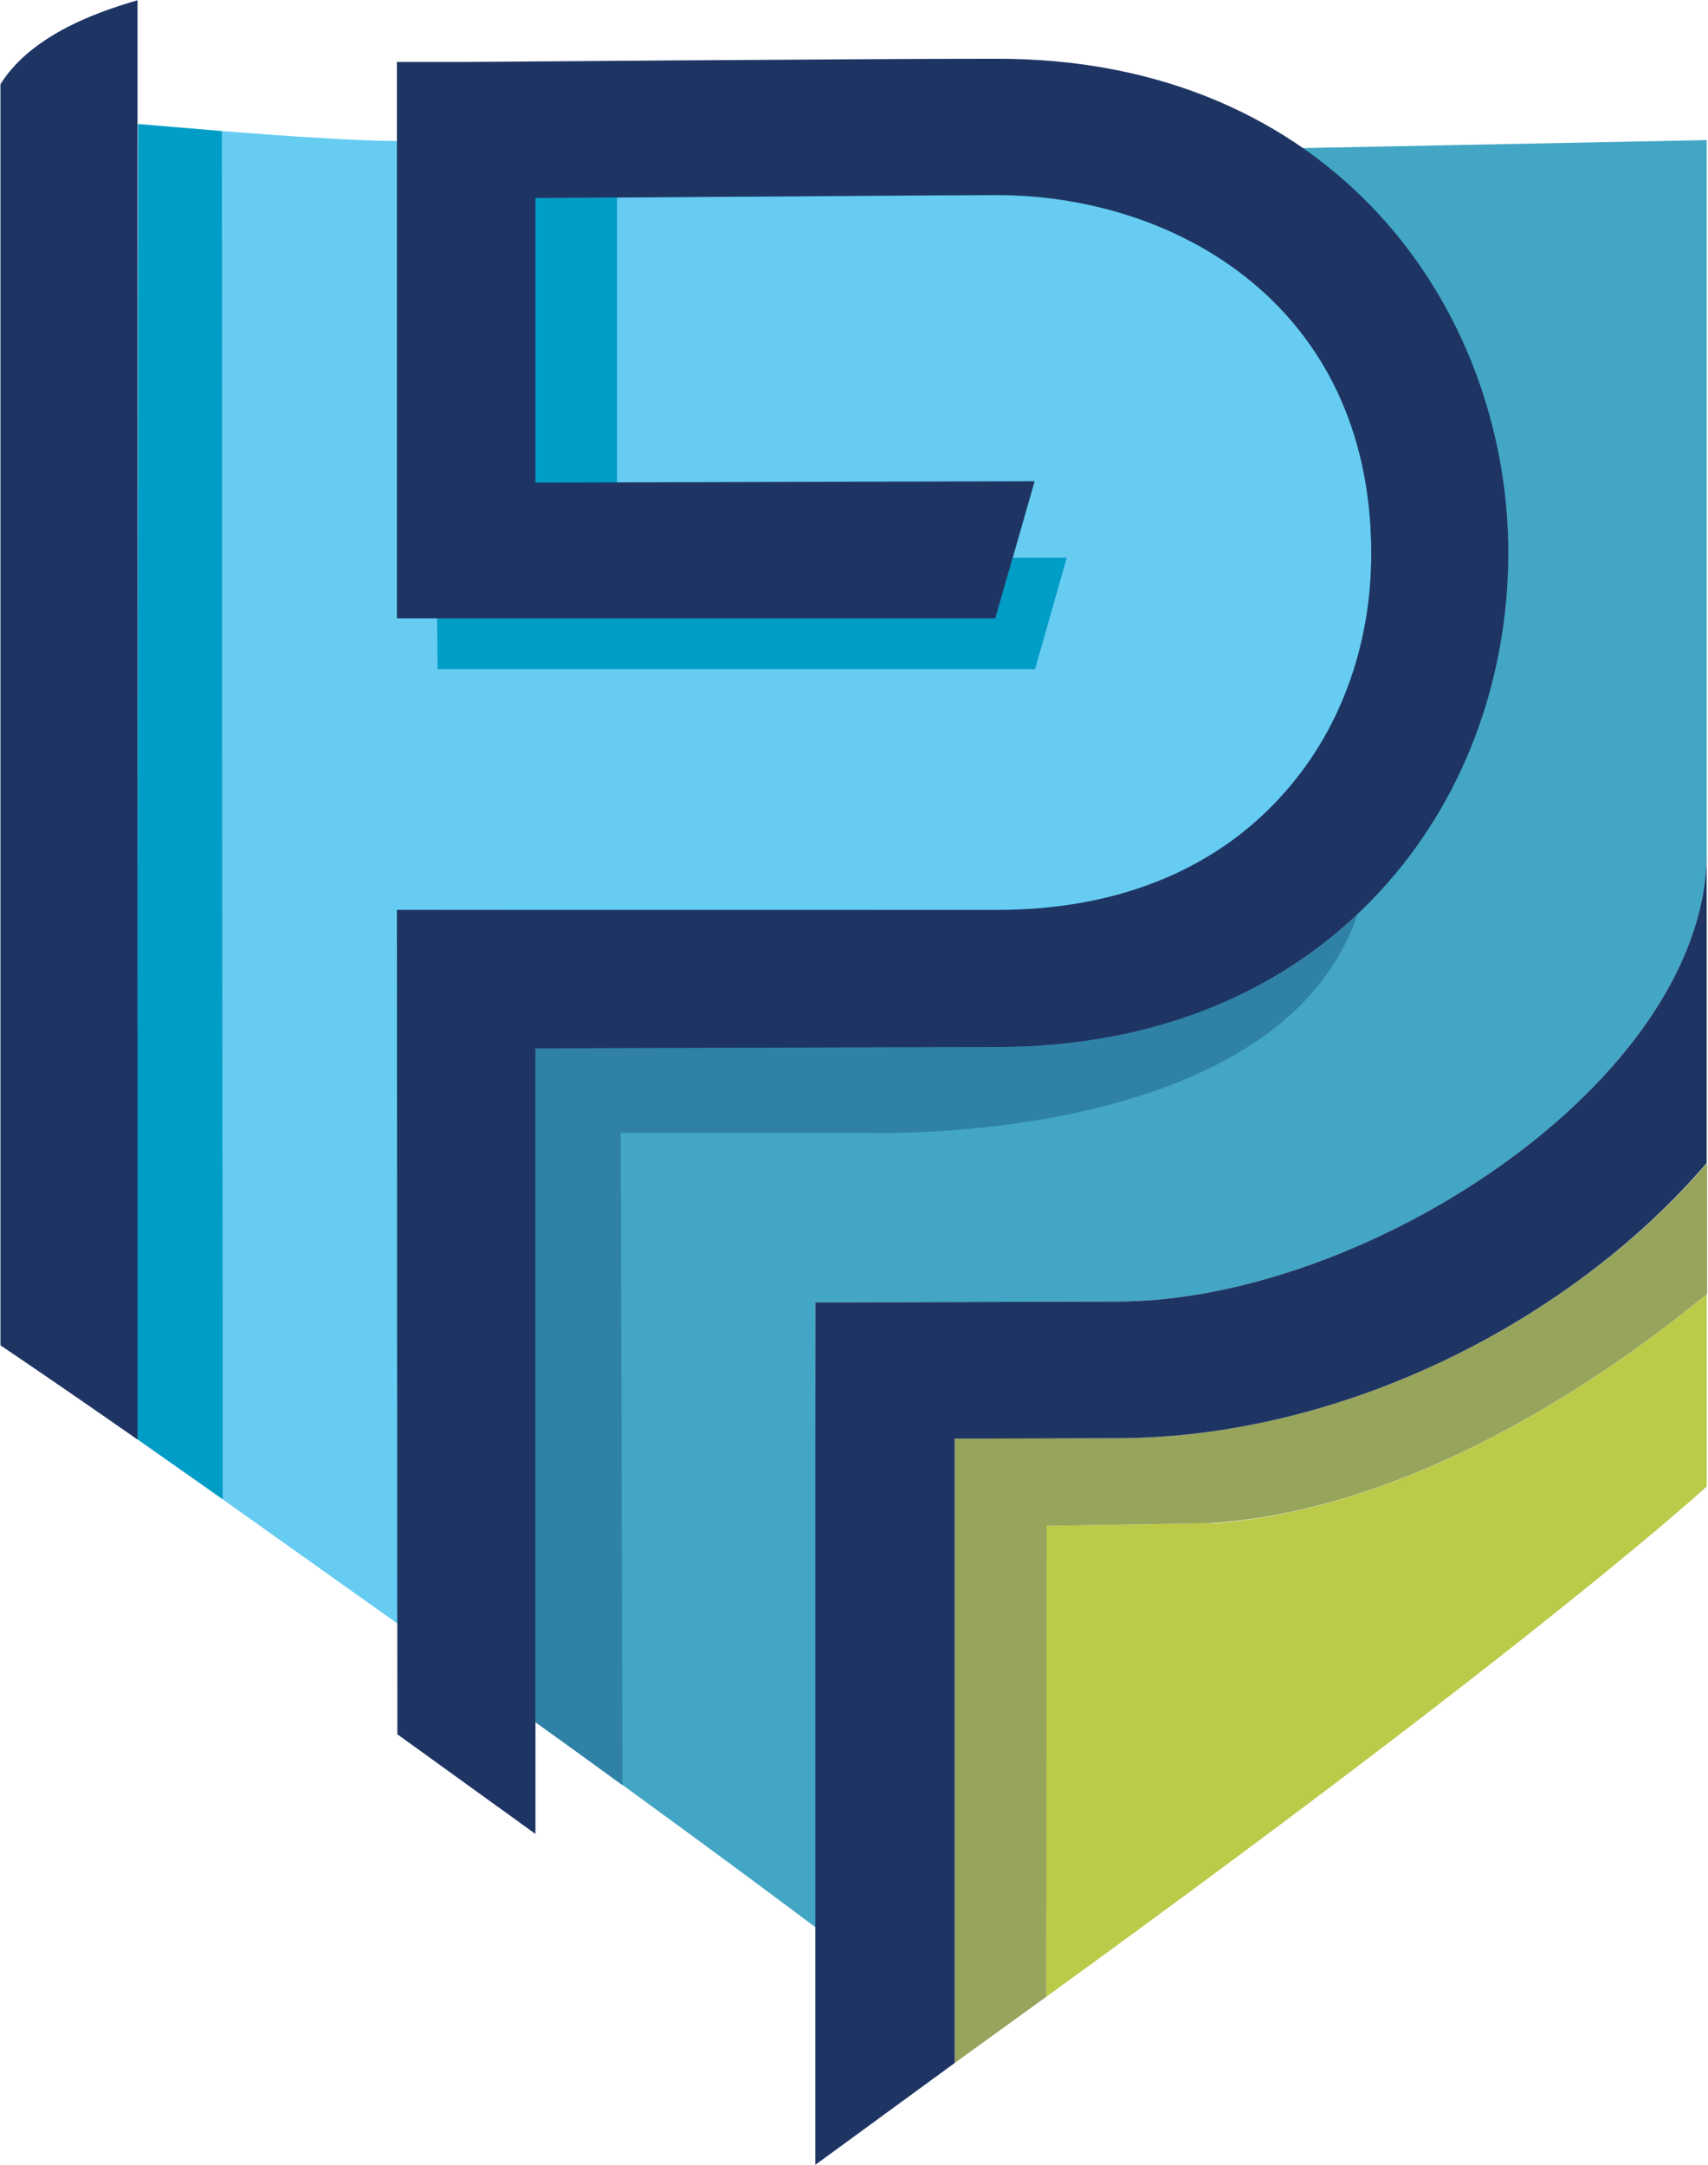
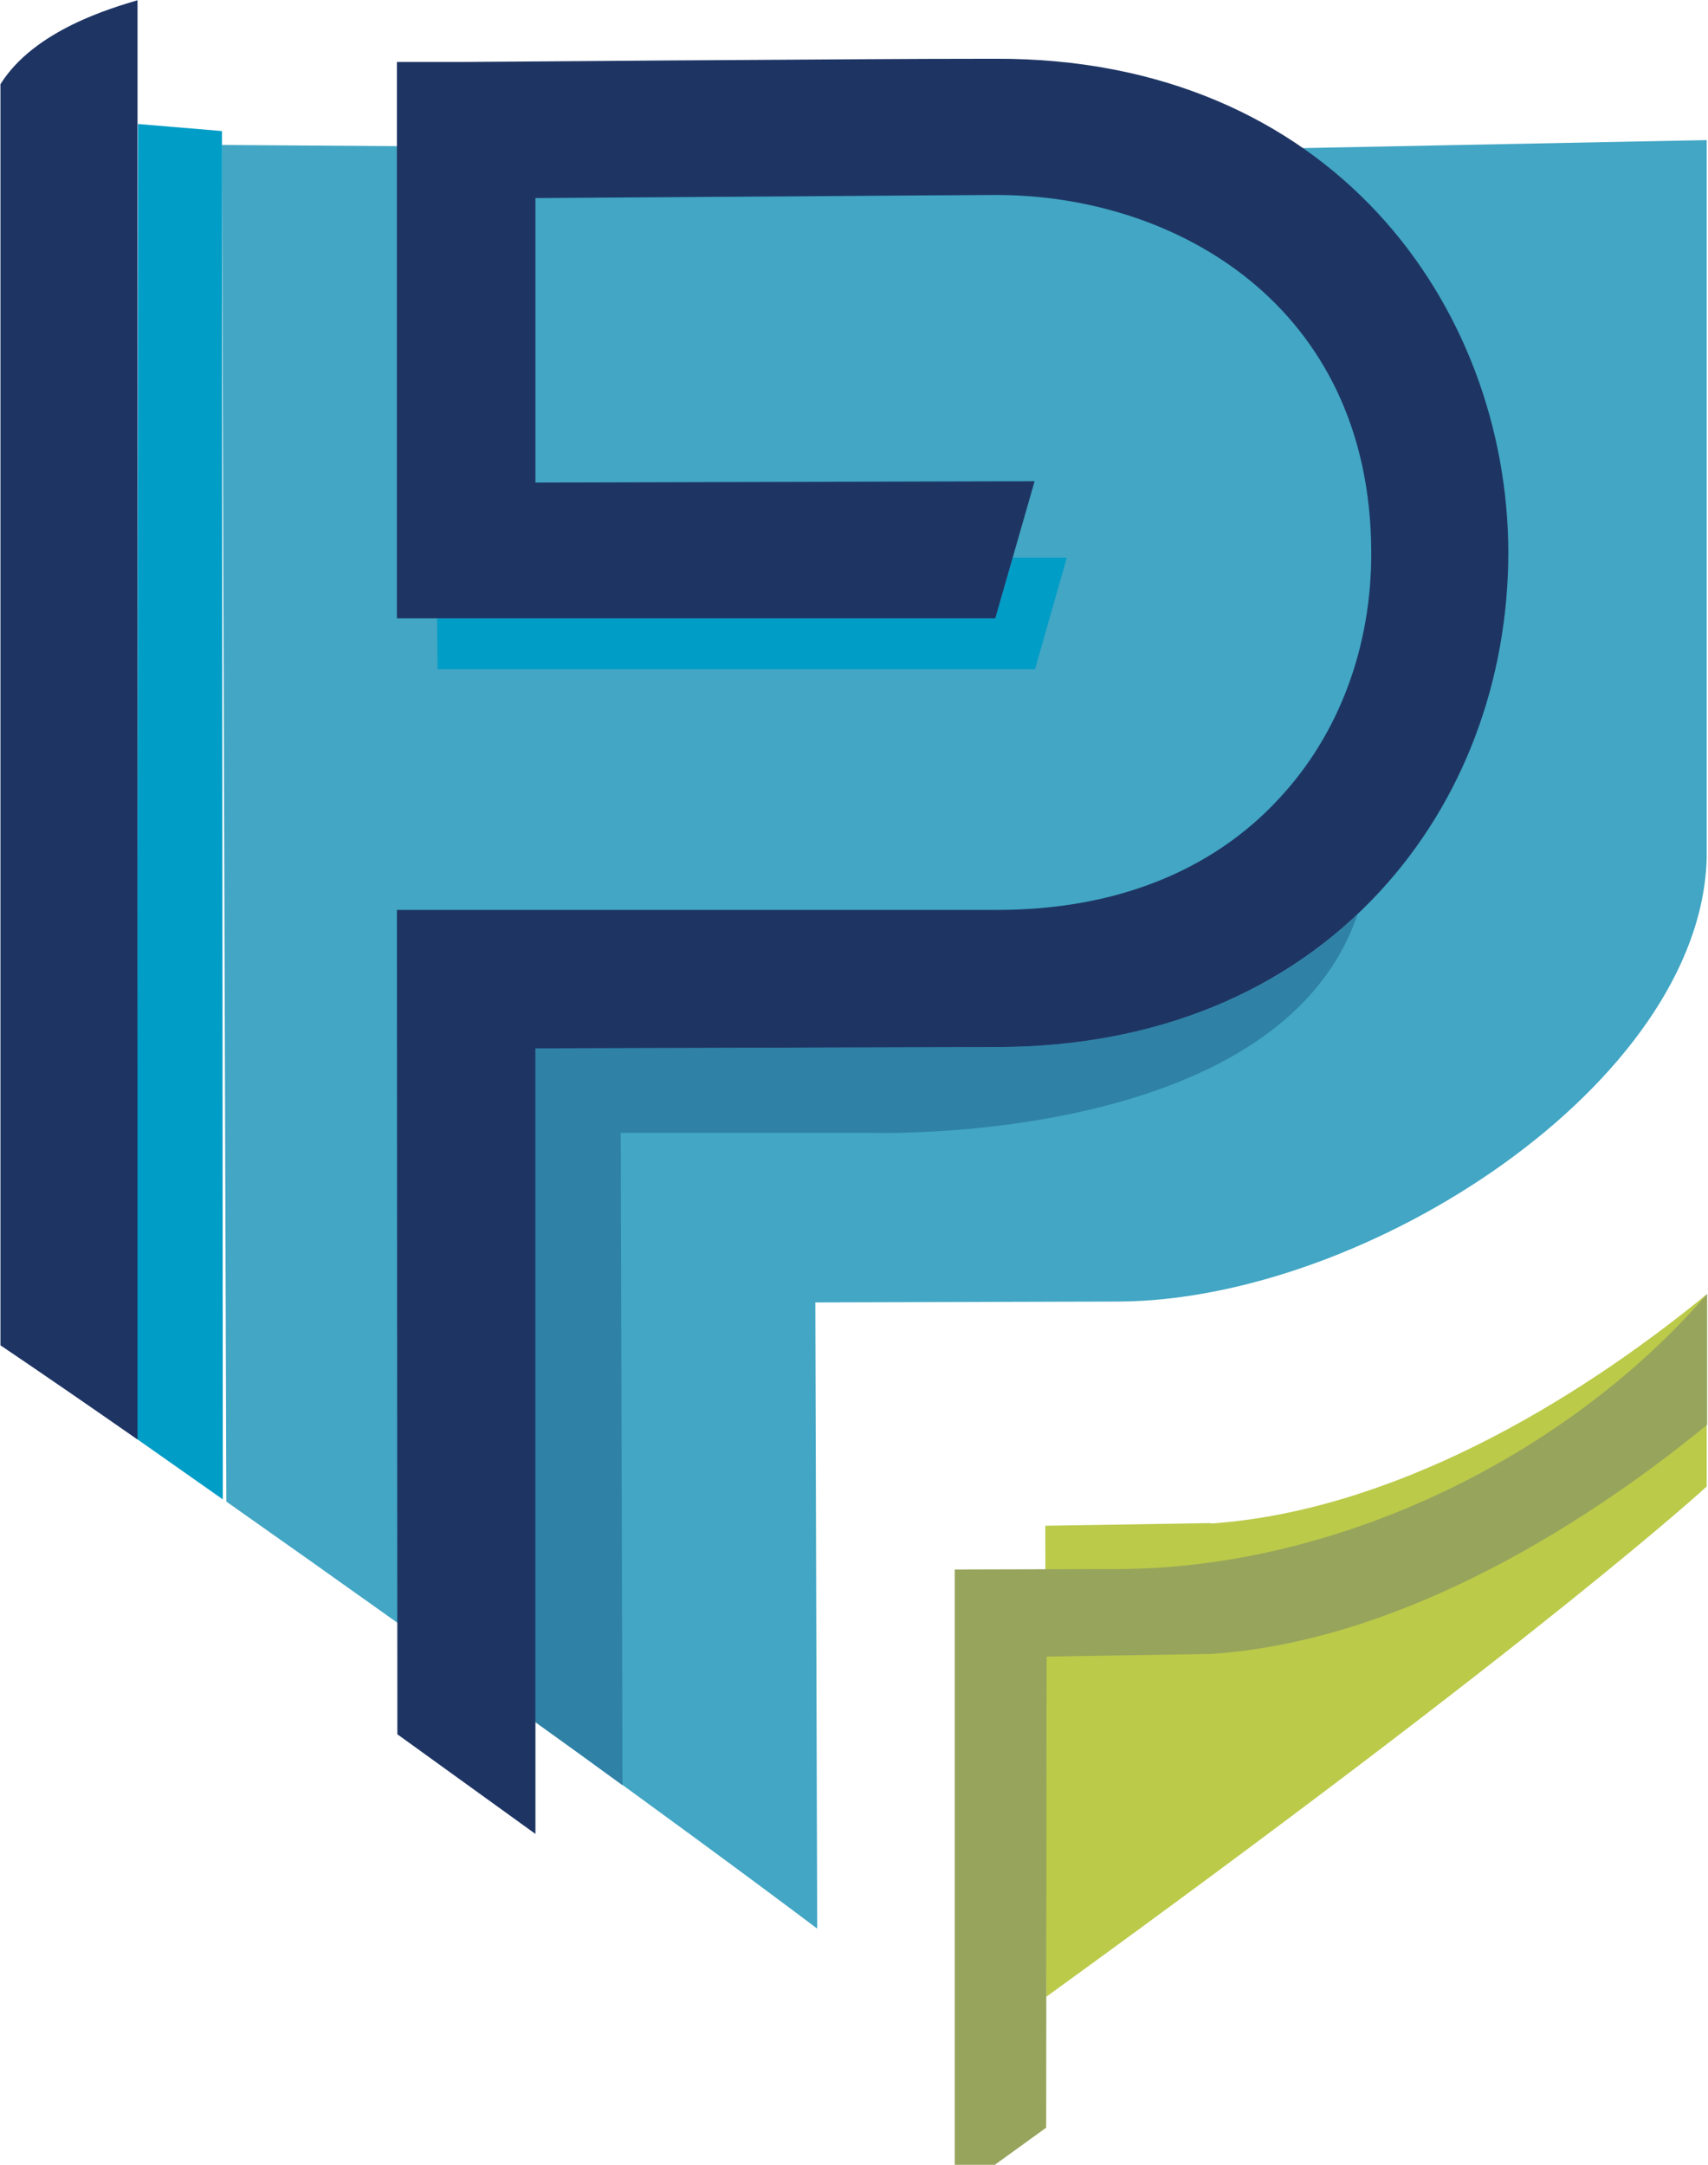
<svg xmlns="http://www.w3.org/2000/svg" version="1.2" viewBox="0 0 1550 1964" width="1550" height="1964">
  <title>PRK_BIG</title>
  <style>
		.s0 { fill: #42a6c4 } 
		.s1 { fill: #67ccf2 } 
		.s2 { fill: #bbca49 } 
		.s3 { fill: #2f81a6 } 
		.s4 { fill: #009dc7 } 
		.s5 { fill: #97a45c } 
		.s6 { fill: #1e3564 } 
	</style>
  <g>
    <path class="s0" d="m1017.5 137.2l-816.1-5.7 4 1230.8c191.3 134.5 405.3 288.9 536.2 387.4l-1.7-568.1 274.8-0.8c225.7-0.8 529.2-198.5 534.1-402.7v-651l-531.3 10.5z" />
-     <path class="s1" d="m360.6 825.5l545.1 0.4c106.5-0.4 194.9-35.2 255.7-101.3 53.9-58.7 83.4-138.1 83-223.6-0.4-223.2-177-324.5-340.8-323.7-86.3 0-163.3 0.8-240.7 1.2-58.3 0.4-116.3 0.8-178.3 1.2v258.5l454.3-1.2-35.3 124h-543v-433.1c-35.6 0-102.1-4.5-159.6-9h0.4l0.8 1241.4 158.4 112.6v-647z" />
    <path class="s2" d="m1099 1381.8l-150.4 2.4 0.8 427.4c455.9-330.2 599.4-463 599.4-463v-174.3c-122.8 100.5-286.5 196.5-449.8 207.9z" />
    <path class="s3" d="m905.7 949.9l-419.8 1.2v611.4q40.7 29.1 79 57.1l-1.6-591.9h225.7c0 0 371.2 13.4 442.9-198.1-83.1 78.6-194.9 119.9-325.8 120.3z" />
    <path class="s4" d="m202.2 1360.3l-0.8-1241.4-76.2-6.4-0.8 1193.1" />
-     <path class="s5" d="m1549.2 1173.9v-118.7c-124.4 144.3-330.7 248.8-534.1 249.6l-148.7 0.4v566.4l83-60 0.4-427.4 149.6-2.4c162.9-11 327-107.4 449.8-207.9z" />
-     <path class="s6" d="m866.4 1871.6v-566.4l148.7-0.4c203.4-0.8 409.7-105.3 533.7-249.6v-277.1c-4.9 204.2-308.8 401.9-534.1 402.7l-274.8 0.8v782.4z" />
+     <path class="s5" d="m1549.2 1173.9c-124.4 144.3-330.7 248.8-534.1 249.6l-148.7 0.4v566.4l83-60 0.4-427.4 149.6-2.4c162.9-11 327-107.4 449.8-207.9z" />
    <path class="s4" d="m397.1 607.1h542.2l28.8-101.2h-49.1l-15.8 55.1h-506.5z" />
-     <path class="s4" d="m484.2 438.2h75.8v-258.9c-24.7 0-49.8 0-75.8 0.4z" />
    <path class="s6" d="m485.9 1663.8l-125.3-90.4-0.4-747.9h545.1c106.5 0 194.9-35.2 255.7-101.3 54.3-58.3 83.8-137.7 83.4-223.6-0.8-222.8-177-324.1-341.2-323.7-85.9 0.4-163.3 1.2-240.7 1.6-58.3 0.4-114.6 0.8-176.6 1.2v258.1l453-1.2-35.7 124.4h-543v-504.8h60.8c86.3-0.5 163.3-1.3 240.7-1.7 77.4-0.4 155.2-1.2 241.1-1.2 305.2-1.2 465.2 224.5 466 447.3 0 116.7-40.9 226.1-116.3 307.9-84.7 92-204.6 141-346.8 141.4l-419.8 1.2z" />
    <path class="s6" d="m0.4 76.4v1144.1c38.5 26 80.2 54.7 124.4 85.5v-1305.8c-22.7 6.9-93.6 26.8-124.4 76.2z" />
  </g>
</svg>